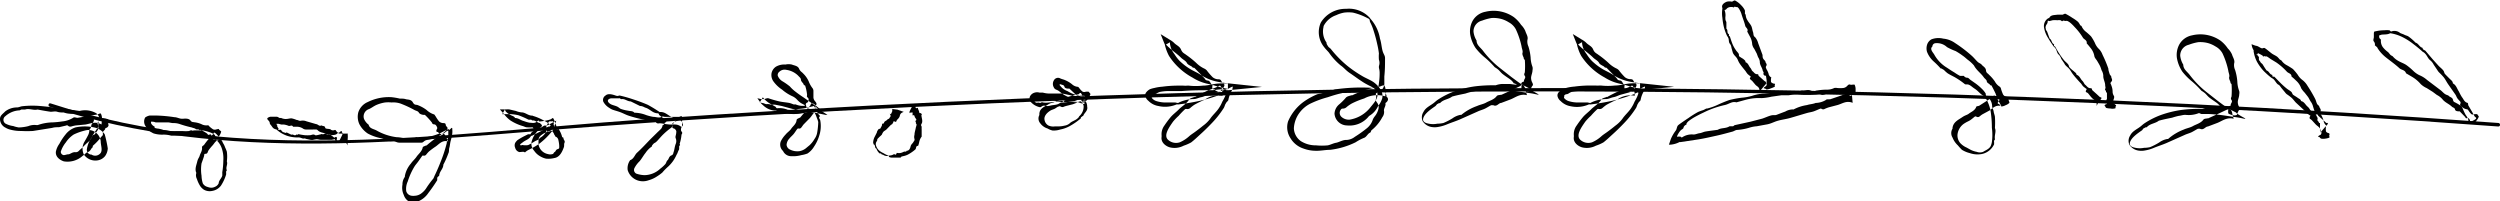
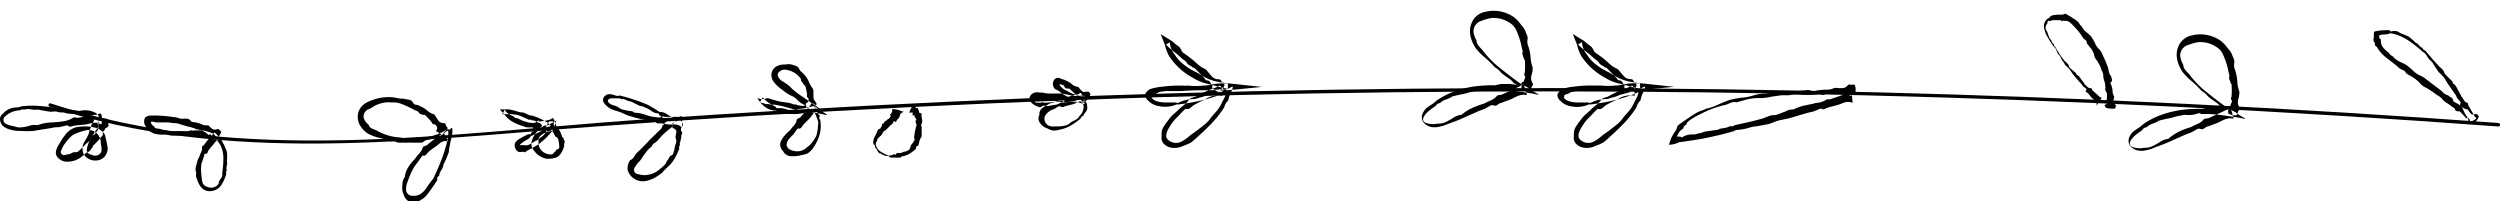
<svg xmlns="http://www.w3.org/2000/svg" id="Ebene_1" data-name="Ebene 1" viewBox="0 0 212.25 17.09">
  <defs>
    <style>.cls-1{fill-rule:evenodd;}</style>
  </defs>
  <title>ico</title>
  <path class="cls-1" d="M157.29,8.73c-.52-.21-.86.06-1.26.18l-.76.2a3.42,3.42,0,0,0-.34.13.25.25,0,0,1-.28,0,.13.13,0,0,0-.14,0c-.18.07-.36.16-.54.22s-.36.08-.54.13c-.49.14-1,.3-1.46.43-.32.09-.64.13-.95.21s-.51.19-.76.27a2.21,2.21,0,0,1-.35.08l-.76.14a2.76,2.76,0,0,0-.66.13,4.61,4.61,0,0,1-1,.18c-.13,0-.26.1-.39.14-.45.12-.91.25-1.37.35s-1,.23-1.57.32l-1.46.22s-.07,0-.11,0a2,2,0,0,1-.74.22l-.16,0,.06-.17.11-.32a3.41,3.41,0,0,1,.43-.73c.08-.13.07-.33.2-.44s.57-.41.86-.6a7.8,7.8,0,0,1,.81-.51,3.89,3.89,0,0,1,.44-.16,2,2,0,0,0,.25-.13.13.13,0,0,1,.07,0,4.92,4.92,0,0,0,.91-.32,10.44,10.44,0,0,1,1-.41,9.3,9.3,0,0,1,1-.19,4.69,4.69,0,0,0,.91-.16,3.74,3.74,0,0,1,1.09-.2c.68-.07,1.36-.13,2-.16.24,0,.49,0,.73,0s.33-.11.5-.09.43-.11.66,0a.69.69,0,0,0,.49,0,6,6,0,0,1,.84-.08,1.37,1.37,0,0,0,.68-.14.65.65,0,0,1,.24,0,2.44,2.44,0,0,0,.53,0,.53.53,0,0,0,.32-.17c.08-.08.15-.16.25-.12s.2,0,.31,0l.07,0a.86.86,0,0,1,.09.36c0,.16,0,.34,0,.36a.82.82,0,0,1-.25.12s-.05,0-.06,0c-.1.18-.21.13-.34-.12,0,0,0,0,0,0s-.31-.13-.44,0-.21,0-.31,0l-.93,0s-.09.1-.14.08-.29.13-.44.06-.33,0-.5,0a11.86,11.86,0,0,1-1.46,0,3.73,3.73,0,0,0-.82.05c-.2,0-.41,0-.62,0l-.84.12a4.75,4.75,0,0,1-.83.12,4.28,4.28,0,0,0-1.34.14l-.8.22h0c-.37-.11-.64.16-1,.23a7.91,7.91,0,0,0-1.82.65c-.26.12-.51.25-.76.39a4.39,4.39,0,0,0-.5.34.78.78,0,0,0-.16.2s0,.08,0,.08a.37.37,0,0,0-.25.25c0,.11-.16.15-.24.24a1.2,1.2,0,0,0-.17.23.77.77,0,0,0-.1.18s-.1.17,0,.12h.26s.08.11.15.05a1.47,1.47,0,0,1,.95-.23c.18,0,.34-.09.51-.11s.33-.11.49-.14c.35-.06.71-.1,1.06-.15h0c.3-.19.67-.09,1-.3,0,0,.1,0,.15,0l.13,0c.06,0,.11-.09.18-.1l1.32-.29,1-.26c.24-.08.47-.19.71-.26s.34,0,.5-.06.49-.19.74-.28a1.32,1.32,0,0,1,.65-.18.07.07,0,0,0,.06,0,3.55,3.55,0,0,1,1.14-.37c.23-.08.5-.08.73-.18A1.79,1.79,0,0,0,155,8.5c.09-.1.22-.05.32-.07l.06,0,.85-.29.57-.21a1.08,1.08,0,0,0,.18-.11.11.11,0,0,1,.1,0,1,1,0,0,1,.16.36Z" />
  <path class="cls-1" d="M129.64,8.08c-.58-.14-.94.17-1.37.35l-.82.31c-.13,0-.24.13-.36.19a.31.31,0,0,1-.31,0c-.07,0-.11,0-.16,0s-.37.21-.56.3-.4.14-.59.23l-1.55.69c-.33.14-.68.25-1,.38a3.45,3.45,0,0,1-.9.26,1.55,1.55,0,0,1-.43,0,1.13,1.13,0,0,1-.8-.49.82.82,0,0,1,.06-.79c.18-.37.55-.52.84-.74.12-.09.23-.2.36-.29a6.77,6.77,0,0,1,1.42-.72,8.87,8.87,0,0,1,1.76-.43,12.72,12.72,0,0,1,1.63-.09s.09,0,.13,0a1.73,1.73,0,0,1,.66-.11l.48,0c.15,0,.44.06.59.06s-.07-.07-.15-.11l-.05,0s-.08-.16-.27-.31-.36-.24-.67-.48c-.14-.11-.24-.25-.37-.37a2.27,2.27,0,0,0-.25-.18.24.24,0,0,1-.08-.06,7.68,7.68,0,0,0-.76-.75,5.2,5.2,0,0,1-.84-.85,3,3,0,0,1-.46-1.15,1.88,1.88,0,0,1,.2-1.15A1.58,1.58,0,0,1,126.11,1a3,3,0,0,1,2.41.45,2.78,2.78,0,0,1,.62.66,1.73,1.73,0,0,1,.36.52c.07.25.26.48.18.75a1,1,0,0,0,.08.56,4.33,4.33,0,0,1,.19.95,2.47,2.47,0,0,0,.16.79.66.66,0,0,1,0,.28c0,.21-.1.41-.12.61a.84.84,0,0,0,.09.42c.05.11.12.22,0,.32a1.54,1.54,0,0,0-.15.35.09.09,0,0,1-.06.06.63.63,0,0,1-.36,0c-.16,0-.32-.11-.33-.16a.9.9,0,0,1,0-.28s.05,0,0-.06-.06-.24.21-.3c0,0,0,0,0,0-.05-.17.19-.3.07-.47s0-.23,0-.34a6.77,6.77,0,0,0,0-1c0-.05-.11-.09-.09-.15s-.16-.3-.11-.47-.06-.36-.08-.55a6.59,6.59,0,0,0-.49-1.46,1.48,1.48,0,0,0-.6-.59,2.43,2.43,0,0,0-.59-.27,2.56,2.56,0,0,0-.87-.09,4.1,4.1,0,0,0-.8.22.94.94,0,0,0-.73.93,1.81,1.81,0,0,0,.26.76v0c0,.4.36.61.56.89a8.1,8.1,0,0,0,1.52,1.52l.88.69c.27.2.52.39.8.58.12.08.33.18.52.28s.22.1.21.12.26.21.6.39c.15.08.18.12.18.14l-.53-.11-1.09-.16a13.75,13.75,0,0,0-1.45-.15l-.63,0c-.1,0-.2-.11-.29-.06a2.35,2.35,0,0,1-1.11.13c-.19,0-.38.07-.57.09a5.44,5.44,0,0,0-.54.15c-.38.08-.76.15-1.14.26l0,0c-.3.24-.71.23-1,.53,0,.05-.1,0-.15.05l-.13.07s-.09.12-.14.16c-.39.27-.85.59-1,.95s.12.48.44.54a1.8,1.8,0,0,0,.73,0,2.37,2.37,0,0,0,.52-.06,5.47,5.47,0,0,0,.76-.39,1.69,1.69,0,0,1,.69-.3l.07,0A4.32,4.32,0,0,1,125.4,9c.26-.12.55-.16.79-.3s.64-.23.87-.53c.08-.11.23-.09.35-.12s0,0,.06,0l.92-.42.61-.29a2.43,2.43,0,0,0,.2-.14.14.14,0,0,1,.1,0,.87.87,0,0,1,.2.34C129.54,7.74,129.58,7.89,129.64,8.08Z" />
  <path class="cls-1" d="M189.64,10.08c-.58-.14-.94.17-1.37.35l-.82.31c-.13,0-.24.13-.36.19a.31.31,0,0,1-.31,0c-.07,0-.11,0-.16,0s-.37.21-.56.3-.4.14-.59.23l-1.55.69c-.33.14-.68.25-1,.38a3.45,3.45,0,0,1-.9.26,1.55,1.55,0,0,1-.43,0,1.13,1.13,0,0,1-.8-.49.82.82,0,0,1,.06-.79c.18-.37.55-.52.84-.74.12-.09.23-.2.36-.29a6.77,6.77,0,0,1,1.42-.72,8.87,8.87,0,0,1,1.76-.43,12.72,12.72,0,0,1,1.63-.09s.09,0,.13,0a1.73,1.73,0,0,1,.66-.11l.48,0c.15,0,.44.06.59.06s-.07-.07-.15-.11l-.05,0s-.08-.16-.27-.31-.36-.24-.67-.48c-.14-.11-.24-.25-.37-.37a2.27,2.27,0,0,0-.25-.18.24.24,0,0,1-.08-.06,7.68,7.68,0,0,0-.76-.75,5.2,5.2,0,0,1-.84-.85,3,3,0,0,1-.46-1.15,1.88,1.88,0,0,1,.2-1.15A1.58,1.58,0,0,1,186.11,3a3,3,0,0,1,2.41.45,2.78,2.78,0,0,1,.62.66,1.73,1.73,0,0,1,.36.52c.07.25.26.48.18.75a1,1,0,0,0,.08.56,4.33,4.33,0,0,1,.19,1,2.47,2.47,0,0,0,.16.79.66.66,0,0,1,0,.28c0,.21-.1.41-.12.61a.84.84,0,0,0,.09.42c.05.11.12.22,0,.32a1.54,1.54,0,0,0-.15.35.09.09,0,0,1-.06.06.63.63,0,0,1-.36,0c-.16-.05-.32-.11-.33-.16a.9.9,0,0,1,0-.28s.05,0,0-.06-.06-.24.21-.3c0,0,0,0,0,0-.05-.17.19-.3.07-.47s0-.23,0-.34a6.77,6.77,0,0,0,0-1c0-.05-.11-.09-.09-.15s-.16-.3-.11-.47-.06-.36-.08-.55a6.59,6.59,0,0,0-.49-1.46,1.48,1.48,0,0,0-.6-.59,2.43,2.43,0,0,0-.59-.27,2.56,2.56,0,0,0-.87-.09,4.1,4.1,0,0,0-.8.22.94.94,0,0,0-.73.93,1.81,1.81,0,0,0,.26.76v0c0,.4.36.61.56.89a8.1,8.1,0,0,0,1.52,1.52l.88.69c.27.2.52.39.8.58.12.08.33.18.52.28s.22.1.21.12.26.21.6.39c.15.08.18.12.18.14l-.53-.11-1.09-.16a13.75,13.75,0,0,0-1.45-.15l-.63,0c-.1,0-.2-.11-.29-.06a2.35,2.35,0,0,1-1.11.13c-.19,0-.38.07-.57.09a5.44,5.44,0,0,0-.54.15c-.38.08-.76.15-1.14.26l0,0c-.3.24-.71.23-1,.53,0,.05-.1,0-.15.05l-.13.07c-.05,0-.09.12-.14.16-.39.27-.85.59-1,.95s.12.48.44.54a1.8,1.8,0,0,0,.73,0,2.37,2.37,0,0,0,.52-.06,5.47,5.47,0,0,0,.76-.39,1.69,1.69,0,0,1,.69-.3l.07,0A4.32,4.32,0,0,1,185.4,11c.26-.12.55-.16.79-.3s.64-.23.87-.53c.08-.11.23-.09.35-.12s0,0,.06,0l.92-.42.61-.29a2.43,2.43,0,0,0,.2-.14.14.14,0,0,1,.1,0,.87.87,0,0,1,.2.34C189.54,9.74,189.58,9.89,189.64,10.08Z" />
  <path class="cls-1" d="M103.79,8.13a1.94,1.94,0,0,0-1.5.33,9,9,0,0,0-.88.43,3,3,0,0,0-.35.27.36.36,0,0,1-.33.09.16.16,0,0,0-.16.06,6.14,6.14,0,0,0-.5.52,4.56,4.56,0,0,0-.48.5c-.33.48-.83,1.16-.42,1.54a1,1,0,0,0,1,.21,2.91,2.91,0,0,0,.82-.54c.12-.1.24-.18.37-.27s.52-.38.77-.59a2.85,2.85,0,0,0,.61-.59c.23-.35.57-.61.8-1a2.74,2.74,0,0,0,.23-.45A5.12,5.12,0,0,0,104,8.2l.09-.24,0-.11s0,0,0,0l-.07,0L103.7,8a13.66,13.66,0,0,1-1.84.56,18.58,18.58,0,0,1-1.84.31.34.34,0,0,0-.14,0A2.49,2.49,0,0,1,98.35,9a1.53,1.53,0,0,1-.85-.44.71.71,0,0,1-.27-.43.4.4,0,0,1,.06-.26,1,1,0,0,1,.35-.3A2.19,2.19,0,0,1,98,7.47a4,4,0,0,1,.68-.11q.6-.08,1.2-.09c.19,0,.39,0,.58,0a2.19,2.19,0,0,0,.36,0s.07,0,.1,0a5.43,5.43,0,0,0,1.21,0c.44,0,.87-.15,1.31-.18a7.3,7.3,0,0,1,.81,0l0,.46-.51-.11c-.39-.09-.76-.24-1.15-.31a3.94,3.94,0,0,1-1.34-.54,5.51,5.51,0,0,1-2-1.84,3.87,3.87,0,0,1-.35-.93c0-.07-.05-.13-.07-.19l-.29-.73.75.46a1.74,1.74,0,0,1,.38.27c.19.21.48.29.6.58s.28.32.44.45a7.91,7.91,0,0,1,.85.68,2.44,2.44,0,0,0,.72.5.66.66,0,0,1,.23.21,5.47,5.47,0,0,0,.45.51.8.8,0,0,0,.42.17c.13,0,.26,0,.31.15a1.25,1.25,0,0,0,.26.3.2.2,0,0,1,0,.08.62.62,0,0,1-.19.32c-.11.13-.24.24-.29.23a1.27,1.27,0,0,1-.31-.15s0-.07,0-.06c-.23,0-.28-.1-.21-.38a0,0,0,0,0,0,0c-.19-.07-.18-.36-.41-.38s-.22-.15-.32-.24l-.82-.84s-.15,0-.18-.07-.36-.16-.45-.34-.32-.28-.48-.43c-.41-.41-.91-.71-1.3-1.14l.34-.19v.12a1.82,1.82,0,0,0,.39.9,3.23,3.23,0,0,0,.46.59,5.1,5.1,0,0,0,.83.64c.29.18.62.31.91.5a4,4,0,0,0,1.56.62,8.27,8.27,0,0,0,.85.12l2.81.3-2.84.28-.17,0h0c-.43-.17-.85,0-1.27,0-.85,0-1.69,0-2.53.07l-1.12,0a3.84,3.84,0,0,0-.76.08,1.15,1.15,0,0,0-.27.14S98.07,8,98,8s-.2.07-.2.14a.22.22,0,0,1,0,.08.11.11,0,0,0,0,.11.79.79,0,0,0,.37.25,2.64,2.64,0,0,0,.91.12l.68,0c.11,0,.24.09.34,0a3,3,0,0,1,1.25-.29c.22,0,.42-.12.64-.16s.4-.15.61-.21l.7-.19.84-.28.07,0a4.33,4.33,0,0,1,.42-.22c.07,0,0,.13,0,.24l-.15.31a2.25,2.25,0,0,0-.19.57c0,.08-.12.16-.17.23l-.11.19a1.79,1.79,0,0,1-.1.26,8.26,8.26,0,0,1-1.11,1.39q-.45.47-.93.9c-.24.22-.48.45-.74.65a3.65,3.65,0,0,1-.64.28,1.66,1.66,0,0,1-1.17.14c-.33-.09-.78-.41-.7-.89v-.12a1.23,1.23,0,0,1,.25-.86,8.05,8.05,0,0,1,.49-.66c.21-.26.5-.46.73-.7s.64-.46.87-.83c.09-.13.26-.14.39-.2s.06,0,.08,0c.34-.2.7-.37,1.06-.54l.75-.29a2,2,0,0,0,.25-.13.14.14,0,0,1,.12,0,.72.72,0,0,1,.15.36Z" />
  <path class="cls-1" d="M138.79,8.13a1.94,1.94,0,0,0-1.5.33,9,9,0,0,0-.88.43,3,3,0,0,0-.35.27.36.36,0,0,1-.33.09.16.16,0,0,0-.16.06,6.14,6.14,0,0,0-.5.52,4.56,4.56,0,0,0-.48.5c-.33.48-.83,1.16-.42,1.54a1,1,0,0,0,1,.21,2.91,2.91,0,0,0,.82-.54c.12-.1.24-.18.37-.27s.52-.38.77-.59a2.85,2.85,0,0,0,.61-.59c.23-.35.57-.61.8-1a2.74,2.74,0,0,0,.23-.45A5.12,5.12,0,0,0,139,8.2l.09-.24,0-.11s0,0,0,0l-.07,0L138.7,8a13.66,13.66,0,0,1-1.84.56,18.58,18.58,0,0,1-1.84.31.34.34,0,0,0-.14,0,2.49,2.49,0,0,1-1.53.15,1.53,1.53,0,0,1-.85-.44.71.71,0,0,1-.27-.43.4.4,0,0,1,.06-.26,1,1,0,0,1,.35-.3,2.19,2.19,0,0,1,.35-.13,4,4,0,0,1,.68-.11q.6-.08,1.2-.09c.19,0,.39,0,.58,0a2.19,2.19,0,0,0,.36,0s.07,0,.1,0a5.43,5.43,0,0,0,1.21,0c.44,0,.87-.15,1.31-.18a7.3,7.3,0,0,1,.81,0l0,.46-.51-.11c-.39-.09-.76-.24-1.15-.31a3.94,3.94,0,0,1-1.34-.54,5.51,5.51,0,0,1-2-1.84,3.87,3.87,0,0,1-.35-.93c0-.07-.05-.13-.07-.19l-.29-.73.75.46a1.74,1.74,0,0,1,.38.27c.19.21.48.29.6.58s.28.32.44.45a7.91,7.91,0,0,1,.85.68,2.44,2.44,0,0,0,.72.5.66.66,0,0,1,.23.21,5.47,5.47,0,0,0,.45.51.8.8,0,0,0,.42.17c.13,0,.26,0,.31.15a1.25,1.25,0,0,0,.26.3.2.2,0,0,1,0,.08.62.62,0,0,1-.19.32c-.11.13-.24.24-.29.23a1.27,1.27,0,0,1-.31-.15s0-.07,0-.06c-.23,0-.28-.1-.21-.38a0,0,0,0,0,0,0c-.19-.07-.18-.36-.41-.38s-.22-.15-.32-.24l-.82-.84s-.15,0-.18-.07-.36-.16-.45-.34-.32-.28-.48-.43c-.41-.41-.91-.71-1.3-1.14l.34-.19v.12a1.82,1.82,0,0,0,.39.9,3.23,3.23,0,0,0,.46.59,5.1,5.1,0,0,0,.83.64c.29.18.62.31.91.5a4,4,0,0,0,1.56.62,8.27,8.27,0,0,0,.85.12l2.81.3-2.84.28-.17,0h0c-.43-.17-.85,0-1.27,0-.85,0-1.69,0-2.53.07l-1.12,0a3.84,3.84,0,0,0-.76.08,1.15,1.15,0,0,0-.27.14S133.07,8,133,8s-.2.07-.2.14a.22.22,0,0,1,0,.08.11.11,0,0,0,0,.11.79.79,0,0,0,.37.25,2.64,2.64,0,0,0,.91.12l.68,0c.11,0,.24.09.34,0a3,3,0,0,1,1.25-.29c.22,0,.42-.12.64-.16s.4-.15.61-.21l.7-.19.84-.28.07,0a4.33,4.33,0,0,1,.42-.22c.07,0,0,.13,0,.24l-.15.31a2.25,2.25,0,0,0-.19.57c0,.08-.12.16-.17.23l-.11.19a1.79,1.79,0,0,1-.1.26,8.26,8.26,0,0,1-1.11,1.39q-.45.47-.93.9c-.24.22-.48.45-.74.65a3.65,3.65,0,0,1-.64.28,1.66,1.66,0,0,1-1.17.14c-.33-.09-.78-.41-.7-.89v-.12a1.23,1.23,0,0,1,.25-.86,8.05,8.05,0,0,1,.49-.66c.21-.26.5-.46.73-.7s.64-.46.87-.83c.09-.13.26-.14.39-.2s.06,0,.08,0c.34-.2.7-.37,1.06-.54l.75-.29a2,2,0,0,0,.25-.13.14.14,0,0,1,.12,0,.72.72,0,0,1,.15.36Z" />
  <path class="cls-1" d="M76.73,9.5c-.38.13-.29.3-.38.45s-.14.16-.2.24,0,.08-.06.12,0,.06-.15,0-.06,0-.07,0a.87.87,0,0,1-.1.19c0,.05-.1.07-.15.12l-.36.37c-.08.08-.19.12-.26.2a.92.92,0,0,0-.13.24l-.08.08c-.06.06-.13.11-.19.18s-.13.1-.12.18-.11.18-.12.3,0,.09,0,.13a1,1,0,0,0,.19.39A1.34,1.34,0,0,0,75,13a1.91,1.91,0,0,0,.43.21s0,0,0,0,.26,0,.39-.08.15,0,.22,0,.07-.17.12-.15a.74.74,0,0,0,.33,0,1.28,1.28,0,0,0,.27-.11s.11,0,.16,0,0-.05.07-.07,0,0,0,0a.27.27,0,0,0,.24-.16c.07-.1.07-.23.12-.32s.14-.16.19-.25.13-.15.1-.27a.59.59,0,0,1,0-.35c0-.21.09-.44.12-.65a1,1,0,0,0,.06-.22c0-.05-.09-.11-.06-.16s-.1-.11,0-.19,0-.1,0-.14-.11-.13-.11-.21-.07-.11-.17-.1,0,0,0-.06,0-.13,0-.16-.08,0-.16,0-.11.1-.1,0,0-.06,0-.09v0s.08-.17.16-.32a1.62,1.62,0,0,1,.2-.31.23.23,0,0,1,.14,0s0,0,0,0,.15,0,0,.2c0,0,0,0,0,0s0,.19.12.14.08,0,.1.07a1.12,1.12,0,0,1,.12.35s.1,0,.09,0,.15.06.1.15,0,.13,0,.19.11.37,0,.55,0,.2,0,.29a1.92,1.92,0,0,0,0,.22v.3c0,.1,0,.22,0,.3a1.05,1.05,0,0,0-.21.47,2.12,2.12,0,0,1-.09.31h0c-.23,0-.14.22-.24.31a3.32,3.32,0,0,1-.64.44,1.63,1.63,0,0,1-.31.11l-.22.05s-.06.06-.08.09,0,0,0,0-.1,0-.14,0-.09,0-.14,0h-.51a.66.66,0,0,1-.2-.06s0-.13-.08-.09-.28,0-.38-.07-.13,0-.18-.09-.14,0-.19-.08a.89.89,0,0,1-.23-.37h0c-.18-.07-.06-.26-.22-.36s0-.05,0-.07a.09.09,0,0,0,0,0s-.06-.05-.06-.08a1.17,1.17,0,0,1,.15-.53l.17-.34c0-.08.07-.18.13-.26s.13,0,.17-.09a2,2,0,0,0,.13-.25c0-.07,0-.18.17-.16s0,0,0,0c0-.2.18-.2.26-.3s.17-.07.2-.15.16-.12.07-.3,0,0,.07-.06h0a2.14,2.14,0,0,0,.1-.22.7.7,0,0,0,0-.14s0,0,0-.05h.06l.39.05Z" />
  <path class="cls-1" d="M57.89,10.82c-.37-.36-.71-.22-1.06-.25s-.44-.06-.65-.09-.21,0-.31,0a.21.21,0,0,1-.2-.15.09.09,0,0,0-.1-.06c-.16,0-.33,0-.48,0s-.3-.09-.46-.12a10.59,10.59,0,0,1-1.23-.32c-.26-.08-.5-.22-.75-.31s-.43-.13-.65-.21a1.22,1.22,0,0,1-.27-.15,1.36,1.36,0,0,1-.51-.53.44.44,0,0,1,.19-.52c.22-.21.62-.08.85,0s.24,0,.35,0a11.16,11.16,0,0,1,1.13.32A13.33,13.33,0,0,1,55,8.9,12.18,12.18,0,0,1,56,9.51s0,0,.09,0c.38,0,.56.24,1,.46.11.06.2.14.29.2s.06,0,0,.06l-.06.06a1.42,1.42,0,0,0-.12.13c-.08.1-.06.29-.21.42a6,6,0,0,0-.66.55c-.19.18-.35.38-.53.57s-.21.15-.3.23a1.3,1.3,0,0,0-.15.18s0,.05,0,.06a2.09,2.09,0,0,0-.55.56c-.18.22-.32.49-.5.7a2.2,2.2,0,0,0-.44.59.35.35,0,0,0,.16.46,2.3,2.3,0,0,0,.71.13,2,2,0,0,0,1.33-.55,3,3,0,0,0,.42-.38c.09-.1.1-.26.2-.34s.11-.32.31-.4.16-.21.21-.32.08-.44.16-.64a.63.63,0,0,0,0-.52.37.37,0,0,1,0-.18,1.39,1.39,0,0,0,.06-.4.38.38,0,0,0-.19-.23c-.09,0-.18-.08-.14-.15s0-.16,0-.23,0,0,0-.06a.92.92,0,0,1,.32-.18.85.85,0,0,1,.35-.09.77.77,0,0,1,.17.19s0,.05,0,.06.16.17-.07.32c0,0,0,0,0,0s-.1.28,0,.39.06.18,0,.27a3.46,3.46,0,0,1-.16.79s.08.1,0,.14,0,.28-.07.38-.1.28-.19.4a2.92,2.92,0,0,1-.71,1,4.83,4.83,0,0,0-.5.51,3.54,3.54,0,0,1-.44.32,2.43,2.43,0,0,1-.71.33,1.41,1.41,0,0,1-.79.06,1.33,1.33,0,0,1-1-.92,1.17,1.17,0,0,1,.21-.84s0,0,0,0c.33-.13.38-.44.58-.63.41-.37.78-.78,1.16-1.17l.53-.52c.12-.12.25-.23.37-.36a.93.93,0,0,0,.1-.2s0-.07,0-.07a.31.31,0,0,0,.2-.23s.07,0,.11-.08.15-.11,0-.14l-.34-.24L56,9.79c-.05,0-.06-.18-.14-.17-.33,0-.53-.19-.77-.34s-.26-.11-.39-.18S54.46,9,54.34,9l-.79-.39h0c-.3,0-.5-.25-.81-.19-.05,0-.07-.05-.1-.07a.18.18,0,0,0-.1,0s-.11,0-.16,0l-.26,0h-.17a.4.4,0,0,0-.31.11c-.11.16.09.32.22.39s.33.11.5.18.23.17.36.22a3.3,3.3,0,0,0,.62.15c.18.05.37,0,.52.17s0,0,0,0a2.78,2.78,0,0,1,1,.2,4.25,4.25,0,0,0,.59.15c.25,0,.48.12.74,0,.1-.06.18,0,.26,0s0,0,0,0c.24,0,.48,0,.73,0h.49s.11-.05.17-.06,0,0,.06.06a1.06,1.06,0,0,1,0,.39C57.92,10.48,57.91,10.63,57.89,10.82Z" />
  <path class="cls-1" d="M38.05,12c-.52-.12-.76.23-1.06.44a6.22,6.22,0,0,0-.58.43,2.46,2.46,0,0,0-.22.25.23.23,0,0,1-.25.09.1.1,0,0,0-.12.06l-.31.44c-.1.14-.22.27-.31.41a5.66,5.66,0,0,0-.58,1.28,1.47,1.47,0,0,0-.13.83.54.54,0,0,0,.46.39,1.27,1.27,0,0,0,.28,0,1,1,0,0,0,.59-.24,1.7,1.7,0,0,0,.41-.47,8.12,8.12,0,0,1,.56-.75c.06-.11.1-.24.16-.35.19-.4.36-.81.52-1.22a12.06,12.06,0,0,0,.46-1.44c0-.2.09-.34.13-.54l0-.29,0-.15s0-.06,0-.07l-.06,0-.11.06s0,0-.08.06a1.78,1.78,0,0,1-.45.34l-.52.19c-.21.08-.44.09-.65.15s-.25.21-.4.21c-.34,0-.67,0-1,0s-.61,0-.91,0c-.15,0-.29-.09-.43-.12l-.27,0h-.08a5.51,5.51,0,0,0-.87-.28,4,4,0,0,1-1-.37,2.15,2.15,0,0,1-.72-.8,1.5,1.5,0,0,1-.09-1,1.42,1.42,0,0,1,.81-.88,4,4,0,0,1,2-.41,5.54,5.54,0,0,1,.71.12c.17,0,.36,0,.51.05s.45,0,.6.27.28.17.43.24a3,3,0,0,1,.74.41,1.67,1.67,0,0,0,.59.36c.08,0,.12.11.17.17a3.58,3.58,0,0,0,.29.43.56.56,0,0,0,.33.15c.11,0,.23,0,.24.13s.1.17.15.26a.08.08,0,0,1,0,.07c0,.06-.11.16-.24.28a.74.74,0,0,1-.31.19.63.63,0,0,1-.23-.12s0-.06,0-.05c-.2,0-.21-.08-.08-.33,0,0,0,0,0,0s-.07-.31-.26-.32-.16-.11-.22-.18a5.77,5.77,0,0,0-.58-.63s-.13,0-.15,0-.29-.05-.36-.19-.26-.15-.39-.23A9.32,9.32,0,0,0,34,8.79a1.91,1.91,0,0,0-.75-.09,2.63,2.63,0,0,0-.56,0,3.06,3.06,0,0,0-.73.21c-.23.1-.42.26-.63.35a.66.66,0,0,0-.43.82,1.21,1.21,0,0,0,.4.51h0c.07.34.46.36.69.5a4.61,4.61,0,0,0,1.7.56c.27,0,.54.08.81.1a3.62,3.62,0,0,0,.57,0,1.09,1.09,0,0,0,.24-.07s0-.05.09,0a.35.35,0,0,0,.33,0c.11-.06.22,0,.33,0l.48-.1a4.59,4.59,0,0,0,.72-.23c.23-.09.49-.25.71-.35s.08.09.22,0l.11-.11c.1-.08.1,0,.1.11a1.82,1.82,0,0,1,0,.32,4.4,4.4,0,0,1-.14.65c-.06.24-.06.42-.11.57s0,.33-.09.49a6.69,6.69,0,0,1-.42.95s0,0,0,0c0,.35-.32.56-.35.91,0,.06-.07.07-.1.11a.21.21,0,0,0-.07.11c0,.06,0,.13,0,.19a13,13,0,0,1-.75,1.08,1.92,1.92,0,0,1-.81.69,1.13,1.13,0,0,1-.9,0,1,1,0,0,1-.38-.52,1.43,1.43,0,0,1-.11-.88,1.07,1.07,0,0,1,.2-.65.07.07,0,0,0,0-.06,2.23,2.23,0,0,1,.52-1.08c.14-.21.34-.37.48-.58s.42-.41.51-.74c0-.13.17-.14.27-.2s0,0,.06,0c.22-.2.45-.38.69-.56l.49-.34c.06,0,.1-.11.16-.15s0,0,.09,0a.9.9,0,0,1,.23.32Z" />
  <path class="cls-1" d="M18.8,11.9c-.45-.09-.56.23-.74.43a4.62,4.62,0,0,0-.34.41,1.07,1.07,0,0,0-.1.22s-.05.11-.19.1a.08.08,0,0,0-.09.06c0,.13-.06.26-.1.39l-.13.36a3.37,3.37,0,0,0,0,1.05,2.33,2.33,0,0,0,.11.65.62.62,0,0,0,.37.29,1.52,1.52,0,0,0,.2.06.67.67,0,0,0,.46-.06.57.57,0,0,0,.32-.31c0-.22.23-.4.3-.63a2.89,2.89,0,0,0,0-.29,6.62,6.62,0,0,0,.09-1,2.65,2.65,0,0,0-.15-1.09,1.66,1.66,0,0,0-.62-.79s0,0-.07,0c-.31,0-.52-.14-.81-.17a3.54,3.54,0,0,0-.47-.07c-.11,0-.22.14-.32.12a3.39,3.39,0,0,0-.71-.11c-.23,0-.45,0-.67,0s-.23,0-.34,0a1.41,1.41,0,0,0-.2,0s0,0-.06,0a2.34,2.34,0,0,0-.69-.09,2.44,2.44,0,0,1-.8-.1,1.46,1.46,0,0,1-.72-.66.7.7,0,0,1,0-.7,1,1,0,0,1,.37-.16h.62a12.13,12.13,0,0,1,1.49.14c.18,0,.35.09.52.12s.26,0,.38,0,.34,0,.46.16.21.12.33.15a2,2,0,0,1,.6.16.87.87,0,0,0,.51.1c.07,0,.11,0,.16.09a2.51,2.51,0,0,0,.32.25.37.37,0,0,0,.29,0c.09,0,.18-.07.21,0s.12.11.18.17a.08.08,0,0,1,0,.06,1,1,0,0,1-.16.33,1.32,1.32,0,0,1-.22.29.64.64,0,0,1-.2,0s0-.06,0,0-.18,0-.12-.24v0c-.13,0-.11-.24-.27-.17s-.14,0-.21-.07-.36-.23-.56-.33c0,0-.09.06-.12,0s-.23,0-.3-.07-.23-.08-.33-.13a9.34,9.34,0,0,1-1-.28,1.58,1.58,0,0,0-.57-.09c-.14,0-.29-.05-.44-.06h-.6l-.3,0c-.09,0-.09,0-.16,0a.81.81,0,0,0-.31-.06h-.08s0,0,0,.07a.24.24,0,0,0,.05.14.62.62,0,0,0,.26.21h0c-.07.19.27.14.45.2a3.63,3.63,0,0,0,1.33.18h.63a3.49,3.49,0,0,0,.46,0,.82.82,0,0,0,.19-.06s.05-.05.07,0,.18,0,.28,0,.18,0,.27,0l.4,0a4.08,4.08,0,0,1,.6.16,1.44,1.44,0,0,1,.39.2c.06,0,.06.18.14.17.33,0,.49.3.59.54a1.59,1.59,0,0,1,.18.37,2.87,2.87,0,0,1,.15.37,3.18,3.18,0,0,1,0,.82s0,0,0,0c.1.27-.12.49,0,.76,0,0-.05.07-.06.1a.18.18,0,0,0,0,.09s0,.11,0,.16a3.68,3.68,0,0,1-.44.95,1.17,1.17,0,0,1-.75.45,1,1,0,0,1-.69-.1A1.13,1.13,0,0,1,17,15.8a2.47,2.47,0,0,1-.28-.6.67.67,0,0,1-.05-.52,0,0,0,0,0,0,0c-.15-.32,0-.64.07-.94s.17-.35.22-.54.23-.4.19-.69c0-.11.1-.14.17-.2s0,0,0,0a5.79,5.79,0,0,1,.43-.55c.1-.12.21-.23.32-.34s.05-.11.09-.15,0,0,.08,0a1.44,1.44,0,0,1,.28.28Z" />
-   <path class="cls-1" d="M169.91,9c-.5-.12-.73.2-1,.38l-.61.33a2.35,2.35,0,0,0-.25.19.23.23,0,0,1-.26,0,.12.12,0,0,0-.13,0c-.13.1-.26.22-.4.31s-.29.14-.42.23a1.28,1.28,0,0,0-.65,1,1,1,0,0,0,.23.7,1.63,1.63,0,0,0,.55.39l.25.14a1.89,1.89,0,0,0,.6.22.75.75,0,0,0,.55,0c.22-.14.5-.23.64-.49a1.46,1.46,0,0,0,.1-.34,4.44,4.44,0,0,0,0-1.21A9,9,0,0,0,169,9.42a3.24,3.24,0,0,0-.46-1.16s0-.07-.06-.08c-.34-.16-.51-.44-.8-.63s-.31-.25-.49-.34-.3,0-.39-.08a6.34,6.34,0,0,0-.73-.51c-.23-.14-.49-.25-.72-.4a2.8,2.8,0,0,1-.31-.28l-.22-.13-.06,0a7,7,0,0,0-.61-.61,2.12,2.12,0,0,1-.55-.81,1.05,1.05,0,0,1,0-.56.79.79,0,0,1,.38-.49,1.68,1.68,0,0,1,1-.06,2.05,2.05,0,0,1,1,.37,11.56,11.56,0,0,1,1.45,1.11c.16.15.3.32.45.47s.28.15.37.27.34.23.36.47.16.25.25.37a3.35,3.35,0,0,1,.5.57,1.18,1.18,0,0,0,.43.46.32.32,0,0,1,.1.19,3.61,3.61,0,0,0,.17.46.48.48,0,0,0,.27.2c.1,0,.2.07.19.17s.05.19.07.28a.06.06,0,0,1,0,.07.82.82,0,0,1-.31.19.88.88,0,0,1-.35.11.93.93,0,0,1-.18-.16s0-.05,0-.05c-.2,0-.18-.11,0-.31,0,0,0,0,0,0s0-.3-.16-.34-.12-.14-.16-.22c-.11-.24-.23-.48-.36-.71,0,0-.13,0-.13-.06s-.25-.14-.26-.28-.18-.23-.26-.35c-.24-.35-.61-.58-.83-1a3,3,0,0,0-.52-.48c-.14-.11-.27-.24-.42-.34a5.81,5.81,0,0,0-.61-.4A5.26,5.26,0,0,1,165.3,4a1.25,1.25,0,0,0-1-.33.28.28,0,0,0-.24.28h0c-.23.19,0,.45.14.65a3,3,0,0,0,1.1,1.15c.21.14.42.28.64.41a4.34,4.34,0,0,0,.46.28,1.69,1.69,0,0,0,.24,0s.07,0,.09,0a.35.35,0,0,0,.29.16c.11,0,.18.12.27.18l.4.28a4.39,4.39,0,0,1,.57.48,1.86,1.86,0,0,1,.33.41c0,.07,0,.2.08.23a1,1,0,0,1,.46.82c0,.16.11.3.13.46s.09.3.11.46a7.53,7.53,0,0,1,0,.95s0,0,0,0c.13.31-.06.6,0,.94,0,0,0,.08-.07.12a.28.28,0,0,0,0,.12c0,.06,0,.14,0,.2a1.47,1.47,0,0,1-1.06.83,2,2,0,0,1-1-.08,2.32,2.32,0,0,1-.67-.28,3.92,3.92,0,0,1-.34-.37,1.82,1.82,0,0,1-.46-.67.72.72,0,0,1,0-.76s0,0,0-.07c.07-.5.52-.69.81-.89s.41-.18.59-.32.47-.24.6-.53c0-.11.17-.09.26-.13s0,0,0,0l.67-.43.44-.29a1.66,1.66,0,0,0,.13-.14s.06,0,.1,0a1.48,1.48,0,0,1,.23.32Z" />
  <path class="cls-1" d="M92.09,8.75c-.45-.19-.7,0-1,.1L90.5,9a1.84,1.84,0,0,0-.25.09c-.06,0-.12,0-.22-.05a.07.07,0,0,0-.11,0c-.13,0-.25.13-.37.19s-.26.09-.37.16c-.31.19-.56.48-.5.78a.66.66,0,0,0,.34.49,1,1,0,0,0,.55.07h.25a2,2,0,0,0,.54-.06.91.91,0,0,0,.45-.19c.17-.18.43-.23.63-.39s.13-.16.2-.23A1.1,1.1,0,0,0,92,9a.6.6,0,0,0-.26-.4,2.7,2.7,0,0,0-.53,0l-1.1.12s-.06,0-.09,0c-.26.22-.57.17-.86.25s-.35,0-.53,0-.23.16-.36.13a1.45,1.45,0,0,1-.78-.47.45.45,0,0,1,0-.52.63.63,0,0,1,.37-.25.7.7,0,0,1,.38,0,1.55,1.55,0,0,0,.22,0h.07a2.21,2.21,0,0,0,.72.08c.26,0,.53,0,.79,0s.51.09.77.13a2,2,0,0,0,.69.08,1.84,1.84,0,0,1,.62,0L92,8.75l-.2-.07a7.08,7.08,0,0,1-1.47-.63c-.16-.09-.3-.23-.46-.34s-.31-.09-.4-.29a.58.58,0,0,1,0-.59.4.4,0,0,1,.49-.2c.2.1.34.11.48.18a2.39,2.39,0,0,1,.57.34.82.82,0,0,0,.48.22c.07,0,.1.07.14.11a1.61,1.61,0,0,0,.28.3.35.35,0,0,0,.29,0c.09,0,.19,0,.21,0s.11.12.16.18a.08.08,0,0,1,0,.06,1.23,1.23,0,0,1-.18.32.85.85,0,0,1-.23.27.51.51,0,0,1-.22,0s0-.06,0,0-.2,0-.11-.26c0,0,0,0,0,0s-.09-.25-.26-.21S91.36,8,91.3,8l-.51-.48s-.11,0-.13,0-.25,0-.29-.16-.19-.14-.28-.19a.21.21,0,0,0-.16,0l-.05,0s-.08-.08,0,0h.09l0,.07.15.17a1.26,1.26,0,0,0,.5.32,3,3,0,0,0,.4.21,4.62,4.62,0,0,0,.6.19,3.39,3.39,0,0,1,.55.13l-.11.57-.06,0a2.94,2.94,0,0,0-1-.17l-.63,0h0c-.23-.22-.5,0-.75-.1s-.49-.09-.74-.12l-.68,0a.68.68,0,0,0-.37.13s0,.08.12.14a.22.22,0,0,0,.16,0s0,0,.06,0,.14.06.22,0,.15,0,.23,0a1.64,1.64,0,0,0,.38,0l.59-.07a3,3,0,0,1,.42,0c.07,0,.15.1.21,0,.22-.22.49-.17.75-.17s.25-.06.39-.06a.61.61,0,0,0,.18-.05,1.31,1.31,0,0,1,.27-.06A.8.8,0,0,1,92.3,9s0,0,0,.05c.09.36-.26.53-.34.8,0,0-.07,0-.11.06a.24.24,0,0,0-.08.06s0,.11-.08.14a5.46,5.46,0,0,1-.88.6A2.74,2.74,0,0,1,90,11a1.74,1.74,0,0,1-.64.08,1.38,1.38,0,0,1-.42-.17,1.2,1.2,0,0,1-.62-.44.62.62,0,0,1-.08-.7.25.25,0,0,0,0-.07c0-.51.47-.65.73-.82s.4-.13.58-.23.46-.1.63-.34c.07-.09.17,0,.26,0l0,0,.64-.2L91.58,8s.07-.08.11-.1,0,0,.08,0a1.63,1.63,0,0,1,.17.35C92,8.43,92,8.57,92.09,8.75Z" />
  <path class="cls-1" d="M69.68,9.31c-.52,0-.66.43-.92.71l-.51.52c-.08.08-.13.18-.2.26a.22.22,0,0,1-.25.11.12.12,0,0,0-.12.05c-.11.14-.2.3-.31.43s-.25.24-.35.37a.85.85,0,0,0-.24.54.5.5,0,0,0,.32.41,1.35,1.35,0,0,0,.8.12,1.24,1.24,0,0,0,.6-.31l.23-.19a2.18,2.18,0,0,0,.42-.53,1.27,1.27,0,0,0,.23-.55,6.54,6.54,0,0,0,.09-.89,2.06,2.06,0,0,0-.12-.35A2.14,2.14,0,0,0,69,9.33a2,2,0,0,1-.3.14,4.17,4.17,0,0,1-1.49.21,4,4,0,0,1-1.33-.29s-.06,0-.1,0a1.58,1.58,0,0,1-1-.46,1.26,1.26,0,0,1-.29-.32l-.19-.27.31.07a1.81,1.81,0,0,0,.23,0c.14,0,.29-.11.42-.06a9.46,9.46,0,0,0,.91.26c.28.06.57.08.85.13a2.69,2.69,0,0,1,.34.12.57.57,0,0,0,.18,0h0a1.55,1.55,0,0,0,.67.13c.11,0,.12,0,.11-.07L68,8.75a1.9,1.9,0,0,1-.33-.29,1.23,1.23,0,0,0-.42-.3,3.64,3.64,0,0,1-.85-.55,2.81,2.81,0,0,1-.75-.72.93.93,0,0,1-.15-.65.87.87,0,0,1,.38-.58,1.4,1.4,0,0,1,.8-.18,1.28,1.28,0,0,1,.55,0c.21.09.5.1.61.35s.23.27.34.4a2.16,2.16,0,0,1,.48.68,2.25,2.25,0,0,0,.34.6.41.41,0,0,1,.06.24c0,.18,0,.36,0,.54a.57.57,0,0,0,.16.33c.07.09.14.18.08.28a.91.91,0,0,0-.09.31s0,0,0,.06a.77.77,0,0,1-.37,0,1.06,1.06,0,0,1-.34-.11,1.11,1.11,0,0,1-.07-.22s0,0,0,0-.1-.17.16-.26c0,0,0,0,0,0s.14-.26,0-.38-.06-.17-.07-.26a3.72,3.72,0,0,0-.17-.79s-.12,0-.12-.08S68,6.92,68,6.77s-.15-.24-.24-.35a1.78,1.78,0,0,0-1-.49.64.64,0,0,0-.59.16.35.35,0,0,0-.14.33.93.93,0,0,0,.4.48,5.12,5.12,0,0,1,.63.44,3.12,3.12,0,0,0,.46.43c.15.12.45.34.7.5L69.26,9h0c0,.06.06.16.27.29l.72.46-.18,0c-1.08-.23-1.9-.35-2.82-.51L66.38,9l-.56-.11a1.06,1.06,0,0,0-.25,0s-.07,0-.09,0-.22-.07-.35-.05-.21-.05-.32-.08l-.31-.06.27-.44a.64.64,0,0,0,.1.13,2.29,2.29,0,0,0,.51.41l.42.24c.06,0,.1.17.19.15a1.79,1.79,0,0,1,.89.13,3.53,3.53,0,0,0,.46,0,3.11,3.11,0,0,0,.44-.07,4.72,4.72,0,0,0,1-.17.06.06,0,0,0,0,0L69.1,9c.18.23.28.61.45.77s0,.1,0,.15a.27.27,0,0,0,0,.12.76.76,0,0,1,.09.18,2.64,2.64,0,0,1-.1,1.34,3.33,3.33,0,0,1-.43.89,1.79,1.79,0,0,1-.55.58,2.44,2.44,0,0,1-.53.14,2.46,2.46,0,0,1-.82.09.76.76,0,0,1-.71-.4.18.18,0,0,0-.05-.07.73.73,0,0,1-.15-.81,2.29,2.29,0,0,1,.39-.55c.16-.2.36-.31.49-.51s.41-.38.45-.71c0-.12.14-.14.22-.2s0,0,.06,0l.53-.63.36-.43c0-.05.06-.13.1-.18s0,0,.09,0a.86.86,0,0,1,.31.23Z" />
-   <path class="cls-1" d="M117.61,8.18a2.35,2.35,0,0,0-1.79.18,6.92,6.92,0,0,0-1.06.43,3.13,3.13,0,0,0-.42.29.47.47,0,0,1-.35.14.18.18,0,0,0-.16.1.45.45,0,0,0,.07.61.93.93,0,0,0,.67.23,2.82,2.82,0,0,0,1.82-1.1c.28-.34.66-.76.54-1.17s-.51-.52-.85-.71a4.48,4.48,0,0,1-.47-.28c-.33-.21-.64-.45-1-.69s-.5-.46-.78-.65a5.28,5.28,0,0,1-1-1.09c-.13-.16-.29-.3-.41-.47a2,2,0,0,1-.28-2.09A2.45,2.45,0,0,1,114.29.75a2.39,2.39,0,0,1,2,.76s.07.1.11.14a3.32,3.32,0,0,1,.76,1.63c.11.33.13.68.21,1s.22.42.22.65c0,.52,0,1-.06,1.56l0,.52a.79.79,0,0,1-.2.59.85.85,0,0,1-.43.18,2.78,2.78,0,0,1-.72,0,3,3,0,0,0-.42,0h-.12a5.19,5.19,0,0,0-1.42.06,12,12,0,0,0-1.48.41,8.45,8.45,0,0,0-1.41.51,2.61,2.61,0,0,0-1,.81,2.43,2.43,0,0,0-.48,1.33,1.4,1.4,0,0,0,.59,1.08,2.35,2.35,0,0,0,1.29.36,5.11,5.11,0,0,0,1,0c.24-.05.47-.18.71-.22s.57-.26.91-.24a1.23,1.23,0,0,0,.67-.26,10.38,10.38,0,0,0,1-.71,1.56,1.56,0,0,0,.54-.78,1.34,1.34,0,0,1,.18-.28,1.64,1.64,0,0,0,.3-.64.64.64,0,0,0-.1-.46c-.08-.11-.16-.2-.13-.32a.66.66,0,0,0,0-.39s0,0,0-.09a.7.7,0,0,1,.31-.2c.16-.06.32-.11.37-.06a1.56,1.56,0,0,1,.22.4s0,.08,0,.11c.21.16.16.38-.09.55,0,0,0,0,0,0,.07.26-.18.46-.11.71a.73.73,0,0,1-.15.49,3.55,3.55,0,0,1-.92,1.11c-.05.05-.05.18-.12.2-.22.1-.3.38-.53.45a4.24,4.24,0,0,0-.7.37,6.64,6.64,0,0,1-2.16.64c-.42,0-.84.1-1.27.08a3,3,0,0,1-1-.19,2,2,0,0,1-1.1-.88,1.68,1.68,0,0,1-.2-1.43,4,4,0,0,1,1.38-1.7A6,6,0,0,1,111.84,8h0a11.09,11.09,0,0,0,1.5-.41,15.52,15.52,0,0,1,3-.14,1.19,1.19,0,0,0,.63-.08c.08-.08.08-.12.1-.31a5.61,5.61,0,0,0,.06-.92,1.59,1.59,0,0,0-.06-.38s0-.1,0-.15a.78.78,0,0,0,0-.54,3.15,3.15,0,0,1,0-.53,7.09,7.09,0,0,0-.14-.78,11.48,11.48,0,0,0-.31-1.15,4.17,4.17,0,0,0-.29-.72c-.06-.1,0-.27-.17-.32a5.23,5.23,0,0,0-1.3-.5,3.07,3.07,0,0,0-.74,0,2.7,2.7,0,0,0-.68.22,1.86,1.86,0,0,0-1.07.93l0,.06a1.62,1.62,0,0,0,.25,1.33s0,.13.06.2a1.4,1.4,0,0,0,.1.16c.06.07.15.12.21.19a9.46,9.46,0,0,0,1.4,1.43,10.16,10.16,0,0,0,1.22.84c.32.2.67.32,1,.54a2.27,2.27,0,0,1,.6.63,1,1,0,0,1,.14.75A1.9,1.9,0,0,1,117,9a1.85,1.85,0,0,1-.72.82.18.18,0,0,0-.08.07,2.1,2.1,0,0,1-1.84.76,1.08,1.08,0,0,1-1.06-1,1.09,1.09,0,0,1,.41-.8,4.59,4.59,0,0,0,.54-.54c.11-.14.31-.16.48-.22h.08a8.94,8.94,0,0,1,1.33-.52l.93-.21c.11,0,.22-.08.33-.1s.08,0,.13,0a.69.69,0,0,1,.1.38C117.64,7.83,117.62,8,117.61,8.18Z" />
  <path class="cls-1" d="M47.34,11c-.44-.23-.69,0-1,0a4.14,4.14,0,0,1-.61,0l-.27,0a.17.17,0,0,1-.19-.13.09.09,0,0,0-.1-.06,3.12,3.12,0,0,1-.43,0c-.13,0-.26-.09-.4-.12a4,4,0,0,1-1-.46,2.61,2.61,0,0,1-.53-.52l-.22-.25-.15-.17.26,0,.28,0a1.1,1.1,0,0,1,.26,0l.56.13a1.61,1.61,0,0,0,.48.12c.25,0,.45.17.68.24s.2,0,.29.06a4.31,4.31,0,0,1,1,.44,1.52,1.52,0,0,1,.51.39l-.6.35-1,.51s-.06,0-.07,0c-.16.3-.46.36-.68.53s-.27.18-.24.25.16,0,.16,0,.33.06.53,0A5.21,5.21,0,0,0,45.4,12c.09-.06.21-.09.3-.15a.47.47,0,0,0,.14-.14s0,0,0,0a1.35,1.35,0,0,0,.49-.46,4.67,4.67,0,0,0,.26-.56l.26.35-.1.05a3.38,3.38,0,0,0-.62.26c-.16.11-.35.22-.39.42a2,2,0,0,0,0,.59,1,1,0,0,0,.78.72.65.65,0,0,0,.39,0c.08,0,.11-.15.19-.18s.08-.2.25-.24.12-.17.13-.26a2.63,2.63,0,0,0-.07-.49.38.38,0,0,0-.27-.32s0-.08-.07-.13a.75.75,0,0,0-.17-.3c0-.05-.14-.05-.25,0s-.17.07-.19,0-.09-.1-.14-.14,0,0,0-.06a1.38,1.38,0,0,1,.12-.34,1,1,0,0,1,.19-.31.58.58,0,0,1,.23,0s0,.06,0,0,.22,0,.14.27c0,0,0,0,0,0s.08.26.26.24.14.09.18.16a2,2,0,0,1,.29.67s.12,0,.11.1.16.22.09.36,0,.28-.07.42c-.13.36-.35.83-.81.89a2,2,0,0,1-.69.05,1.66,1.66,0,0,1-.48-.19,1.51,1.51,0,0,1-.53-.48.9.9,0,0,1-.23-.71,2,2,0,0,1,.56-1,2.22,2.22,0,0,1,.53-.43h0a.71.71,0,0,0,.5-.14l.52-.28-.23.66a.62.62,0,0,1-.13.24,6.36,6.36,0,0,1-1.08,1.06,5.84,5.84,0,0,1-.57.35l-.43.22a1.82,1.82,0,0,0-.19.14s0,.05-.09,0-.25,0-.42,0a.49.49,0,0,1-.35-.36.51.51,0,0,1,0-.42,1.16,1.16,0,0,1,.19-.23,5.78,5.78,0,0,1,.54-.32l.36-.18c.06,0,.18,0,.21,0,.11-.28.37-.32.6-.42s.13-.1.22-.13.07-.09.13-.12,0-.09,0-.13a1.36,1.36,0,0,0-.17-.16v0c-.18,0-.38-.26-.64-.21,0,0-.05-.05-.08-.07l-.08,0a.81.81,0,0,1-.15,0A7,7,0,0,0,44,9.78a4.06,4.06,0,0,0-.7-.09c-.18,0-.36,0-.53,0a.28.28,0,0,1-.13,0l.23-.4a.52.52,0,0,0,.08.19,1.52,1.52,0,0,0,.41.29c.13.08.29.09.37.25a.05.05,0,0,0,0,0c.29,0,.48.2.75.26a2.75,2.75,0,0,0,.49.14c.21,0,.41.08.62-.1s.14,0,.21,0,0,0,0,0a5.58,5.58,0,0,0,.59-.09,2.22,2.22,0,0,0,.39-.11,1.06,1.06,0,0,0,.11-.09s0,0,.07,0a1.24,1.24,0,0,1,.16.36Z" />
-   <path class="cls-1" d="M29.5,12.35c-.12-.38-.31-.25-.48-.27L28.71,12l-.15,0s-.07,0-.11-.12,0-.06-.05-.06l-.24.05c-.07,0-.15,0-.23,0s-.42,0-.63,0-.27-.05-.41-.05a1.91,1.91,0,0,0-.33.06l-.16,0-.32-.07c-.09,0-.18-.08-.28-.05s-.26-.08-.4-.09-.12,0-.18,0a3.06,3.06,0,0,1-.59-.07,2.48,2.48,0,0,1-.64-.24,2.35,2.35,0,0,1-.52-.37s0,0,0,0c-.32-.05-.35-.24-.48-.38s-.06-.18-.12-.28-.19-.19-.18-.26.16-.14.27-.16h0c.19,0,.32,0,.49,0s.2.08.28.1.09,0,.13,0,0,0,0,0a.88.88,0,0,0,.45.09c.14,0,.3-.06.45-.05a2,2,0,0,1,.41.13c.13,0,.24.11.38.07a.83.83,0,0,1,.47.05l.83.24c.09,0,.18.1.28.13s.16-.05.22,0,.21,0,.25.14.11.1.17.12.26,0,.35.1a.33.33,0,0,0,.31,0s.06,0,.09.05.1.15.17.18.11,0,.19-.07.13-.11.14,0,.06.07.09.11,0,0,0,0a1.85,1.85,0,0,1-.14.33,2.39,2.39,0,0,1-.17.32.51.51,0,0,1-.14,0s0-.05,0,0-.12.06-.05-.2c0,0,0,0,0,0s0-.19-.15-.1-.09,0-.13,0a3.55,3.55,0,0,0-.31-.23s-.07.07-.08,0-.16.06-.19,0-.12-.06-.18-.1-.4-.07-.56-.23-.21-.07-.32-.1L26.46,11l-.35,0c-.12,0-.25,0-.35-.06a.94.94,0,0,0-.53-.18h-.35c-.1-.21-.28,0-.41-.09a1.72,1.72,0,0,0-.39-.1l-.21,0-.22-.06-.12,0h-.06s0,.05.07.08.07.05,0,0-.06,0,0,.06,0,0,0,0,0,.06,0,.09l.07.12a.31.31,0,0,1,.05.1s-.09.08,0,.08c.24-.06.17,0,.31.13s.13,0,.18.08.14,0,.2,0l.39.19s0,0,0,0c.16-.08.25.13.41,0s0,0,.06,0l.05,0s.06-.05.08-.05a5.25,5.25,0,0,0,.55.09,2.81,2.81,0,0,0,.41,0c.1,0,.21-.06.31-.06s.14.07.21.07a1.94,1.94,0,0,0,.33-.07c.09,0,.18-.09.27,0h0c.17-.14.33,0,.5,0s.21.07.32.05.25,0,.39-.13.09,0,.14,0,0,0,0,0h.65s.06,0,.1,0,0,0,0,.07a2.06,2.06,0,0,1,0,.38Z" />
  <path class="cls-1" d="M8.62,10.57c-.5-.29-.91-.08-1.35,0l-.84.08a2.62,2.62,0,0,0-.38.09.29.29,0,0,1-.29-.08.14.14,0,0,0-.15,0l-.6.14c-.19,0-.39,0-.59.06l-1.62.26a9.13,9.13,0,0,1-1,0A3.45,3.45,0,0,1,.85,11a1.4,1.4,0,0,1-.38-.16A.82.82,0,0,1,0,10.09c0-.29.27-.44.44-.63a1.65,1.65,0,0,1,1-.34c.15,0,.29-.08.44-.1A7.72,7.72,0,0,1,3.41,9c.58.05,1.14.12,1.72.19l1.55.22a.25.25,0,0,0,.12,0,1.89,1.89,0,0,1,1.29.16.6.6,0,0,1,.29.78c-.05.17,0,.37-.09.5a10.21,10.21,0,0,0-.58.93,2.26,2.26,0,0,0-.33.86.42.42,0,0,0,.09.35.45.45,0,0,0,.22.13l.07,0a.58.58,0,0,0,.79-.14c.17-.27,0-.63,0-1a1.08,1.08,0,0,0-.45-.75,1,1,0,0,0-.84-.16,4.84,4.84,0,0,0-1,.35,2.37,2.37,0,0,0-.67.67,2.42,2.42,0,0,0-.43.79h0a.29.29,0,0,0,.25.29c.13,0,.26-.07.4-.07s.33-.2.58-.18.31-.14.44-.24.41-.42.63-.6a1.1,1.1,0,0,0,.38-.58A.45.45,0,0,1,8,11.44,2.27,2.27,0,0,0,8.32,11a.45.45,0,0,0,0-.36c0-.1-.1-.19,0-.26s.09-.17.12-.27,0,0,.05-.05a.69.69,0,0,1,.36,0c.17,0,.34.06.35.1a.91.91,0,0,1,0,.32s-.05.05,0,.08,0,.29-.25.31c0,0,0,0,0,0,0,.19-.26.25-.22.45s-.08.22-.15.32a4.93,4.93,0,0,1-.7.74s0,.15-.06.17-.16.31-.34.35-.29.23-.46.33a1.92,1.92,0,0,1-1.6.47c-.3-.1-.68-.34-.68-.75v-.05a1.68,1.68,0,0,1,.3-.69,4.81,4.81,0,0,1,.53-.8,1.77,1.77,0,0,1,.83-.59,3.75,3.75,0,0,1,1.6,0,1.42,1.42,0,0,1,.89.58v0a10,10,0,0,1,.26,1.2,1.23,1.23,0,0,1-.22.64,1,1,0,0,1-.61.37,1.19,1.19,0,0,1-1.2-.49A1.17,1.17,0,0,1,7.19,12c.11-.19.22-.38.32-.59a1.19,1.19,0,0,0,.07-.27s0-.09,0-.11a.56.56,0,0,0,.17-.36c0-.13.14-.23.18-.33s.08-.19,0-.28a1.13,1.13,0,0,0-.58-.24l-.58-.1c-.09,0-.17-.14-.27-.11a1.92,1.92,0,0,1-1.09-.06c-.18,0-.37,0-.55-.06s-.37,0-.55,0c-.37-.05-.75-.12-1.12-.19H3.19c-.36.09-.71-.12-1.06,0,0,0-.1,0-.16,0H1.84c-.07,0-.13.07-.19.07a1.92,1.92,0,0,0-1.19.49.38.38,0,0,0,0,.63,1.9,1.9,0,0,0,.66.21,2.41,2.41,0,0,0,.48.12,3.67,3.67,0,0,0,.8-.11,1.39,1.39,0,0,1,.7-.09H3.2a4,4,0,0,1,1.27-.23,7.22,7.22,0,0,0,.8-.08A2.13,2.13,0,0,0,6.21,10c.1-.08.23,0,.35,0s0,0,.05,0l1-.17.64-.11c.07,0,.14-.06.22-.08s.06,0,.09,0a.93.93,0,0,1,.1.38Z" />
-   <path class="cls-1" d="M197,11.25c.07-.43-.22-.5-.39-.68l-.32-.35a1,1,0,0,0-.17-.13s-.08-.07,0-.2,0-.07,0-.09a2.83,2.83,0,0,1-.28-.2c-.09-.07-.15-.18-.23-.25l-.68-.63c-.13-.13-.24-.3-.39-.43a4,4,0,0,0-.39-.29.75.75,0,0,1-.15-.16l-.3-.36c-.09-.11-.15-.24-.28-.3s-.25-.31-.39-.45a1.53,1.53,0,0,0-.21-.14,6.86,6.86,0,0,1-.64-.57,4,4,0,0,1-.58-.81,2.86,2.86,0,0,1-.27-.88.1.1,0,0,0,0-.07,1.13,1.13,0,0,1-.17-.51,2.92,2.92,0,0,0,.38.14c.14,0,.31.15.45.2s.18-.07.3,0,.41.32.57.44.34.18.49.3a1.8,1.8,0,0,1,.19.21,1.19,1.19,0,0,0,.15.09l0,0a1.24,1.24,0,0,0,.43.39,6.26,6.26,0,0,1,.55.34,4.63,4.63,0,0,1,.41.49,1.42,1.42,0,0,0,.38.43,1.69,1.69,0,0,1,.45.51,11.94,11.94,0,0,1,.64,1.09c.07.13.1.29.16.42s.18.15.2.26.18.22.1.4,0,.2.06.3a2.22,2.22,0,0,1,.2.48.64.64,0,0,0,.2.39c.05,0,0,.1,0,.15a1.23,1.23,0,0,0,0,.33q0,.11.18.18c.08,0,.16.08.12.14s0,.14,0,.2,0,0,0,.05a1.26,1.26,0,0,1-.35.09,1.05,1.05,0,0,1-.36,0,.4.4,0,0,1-.13-.13s0,0,0,0c-.19,0-.13-.1.11-.21,0,0,0,0,0,0s.12-.2,0-.26-.06-.11-.07-.17,0-.37,0-.55c0,0-.11,0-.1-.06s-.16-.14-.12-.24,0-.19-.07-.29a6.08,6.08,0,0,1-.3-.81,1.19,1.19,0,0,0-.21-.44c-.07-.11-.12-.22-.18-.32s-.21-.27-.31-.41a2,2,0,0,1-.31-.39,1.53,1.53,0,0,0-.45-.66,3.8,3.8,0,0,0-.37-.33h0c0-.27-.27-.27-.4-.42a5.4,5.4,0,0,0-.88-.77L192.76,5a3.37,3.37,0,0,0-.31-.21s-.1,0-.16,0,0,0,0,0-.07-.07-.11,0-.06-.05-.1-.08l-.16-.09-.24-.12a.7.7,0,0,1,0,.12s-.17-.07-.09,0c.28.28.17.26.19.41s.08.12.12.22.15.14.2.22.21.35.34.52a0,0,0,0,0,0,0c.22.06.24.33.48.37,0,0,0,.06,0,.09a.15.15,0,0,0,.05.06s.1,0,.12,0l.58.59c.15.14.29.27.45.4s.26.17.38.27.1.19.17.26.27.17.4.27.26.12.29.28a0,0,0,0,0,0,0c.28.06.36.31.55.47s.17.26.3.35.23.28.49.27c.09,0,.08.1.12.16s0,0,0,0l.41.36.27.25.13,0s0,0,0,.08a1.7,1.7,0,0,1-.25.29Z" />
  <path class="cls-1" d="M178,9c.06-.44-.22-.5-.39-.68s-.2-.24-.3-.36-.12-.08-.18-.13-.07-.07,0-.2,0-.07,0-.09a2.78,2.78,0,0,1-.27-.21c-.08-.08-.13-.19-.21-.27s-.41-.44-.6-.68-.21-.32-.33-.48-.23-.22-.34-.34a.57.57,0,0,1-.12-.18L175,5a.94.94,0,0,0-.2-.35c-.16-.12-.17-.35-.27-.51s-.12-.12-.17-.19a7.66,7.66,0,0,1-.46-.7,2.35,2.35,0,0,1-.36-.91.78.78,0,0,1,.37-.8s.05,0,.06,0c.13-.29.44-.25.67-.29a3.24,3.24,0,0,1,.44,0c.09,0,.21-.12.3-.07a5.36,5.36,0,0,1,.57.34,3.21,3.21,0,0,1,.48.34,1.43,1.43,0,0,1,.16.24c0,.05.08.07.13.11l0,0a1.2,1.2,0,0,0,.34.46,4.69,4.69,0,0,1,.47.42,3.65,3.65,0,0,1,.32.54,1.53,1.53,0,0,0,.29.47,1.37,1.37,0,0,1,.37.56A9.56,9.56,0,0,1,179,5.83c0,.14.06.29.1.43s.15.17.15.28.15.24,0,.4,0,.21,0,.31a1.45,1.45,0,0,1,.11.5.67.67,0,0,0,.13.42s0,.1,0,.15a1,1,0,0,0-.08.32.29.29,0,0,0,.14.21c.07.06.15.11.09.16s0,.13-.06.2l-.05,0a.76.76,0,0,1-.36,0,1.32,1.32,0,0,1-.36-.05.6.6,0,0,1-.09-.15s.05,0,0,0-.1-.12.16-.18l0,0c-.07-.08.15-.17,0-.25s0-.12,0-.18,0-.36,0-.54c0,0-.1,0-.08-.08s-.13-.15-.07-.24,0-.2,0-.29c0-.29-.18-.54-.16-.83a1,1,0,0,0-.15-.46,2.3,2.3,0,0,0-.12-.34c-.07-.15-.16-.29-.24-.43s-.22-.26-.25-.43a1.47,1.47,0,0,0-.34-.71c-.1-.13-.2-.25-.31-.37h0c.05-.27-.22-.32-.32-.48a5.16,5.16,0,0,0-.7-.9,3.64,3.64,0,0,0-.34-.34,1.21,1.21,0,0,0-.28-.18.38.38,0,0,0-.15,0s-.05,0-.06,0-.11-.07-.19,0-.11-.05-.18-.06a.84.84,0,0,0-.27,0,1.85,1.85,0,0,0-.41,0l-.26.07s-.14-.06-.15,0c0,.24-.11.25-.16.42s0,.17,0,.26.09.16.12.24.13.38.21.57c0,0,0,0,0,0,.2.12.14.38.37.48,0,0,0,.06,0,.09a.09.09,0,0,0,0,.07s.09,0,.11.07c.13.23.26.46.41.68a5.74,5.74,0,0,0,.35.47c.1.11.23.2.32.32s.06.2.13.27a2.59,2.59,0,0,0,.35.31c.09.1.23.15.24.31a0,0,0,0,0,0,0c.26.08.32.34.48.5s.15.27.27.36.21.29.47.28c.09,0,.08.1.11.16s0,0,0,0l.39.35.26.24a.69.69,0,0,1,.13.05s0,0,0,.07a1.39,1.39,0,0,1-.25.3Z" />
-   <path class="cls-1" d="M149.36,7.81c.08-.43-.19-.45-.33-.62l-.27-.32s-.1-.08-.15-.13-.07-.06,0-.18,0-.07,0-.08-.17-.13-.24-.2a2.07,2.07,0,0,1-.17-.24c-.17-.21-.34-.41-.49-.63s-.15-.32-.24-.46-.19-.21-.27-.33a.56.56,0,0,1-.09-.17L147,4.06a.66.66,0,0,0-.12-.33c-.13-.13-.08-.34-.14-.49s-.08-.13-.11-.19a4.54,4.54,0,0,1-.26-.7,5.66,5.66,0,0,1-.14-.84,2.51,2.51,0,0,1,0-.77s0,0,0-.06c-.12-.28.19-.47.39-.54a1,1,0,0,1,.41,0c.08,0,.2-.14.29-.09a1.92,1.92,0,0,1,.5.39,1.5,1.5,0,0,1,.32.44,1.15,1.15,0,0,1,0,.26s.05.08.07.13,0,0,0,0a.94.94,0,0,0,.16.47c.09.16.23.3.31.46s.09.35.15.52,0,.32.18.44a1.3,1.3,0,0,1,.26.51l.37,1c0,.12,0,.25.09.36s.15.14.16.23.16.18.07.33,0,.18,0,.26a1.62,1.62,0,0,1,.19.4.43.43,0,0,0,.21.31c.05,0,0,.08,0,.12a1.38,1.38,0,0,0,0,.29s.09.09.2.12.17,0,.13.09,0,.11,0,.17a.09.09,0,0,1,0,0,1.72,1.72,0,0,1-.34.15,1.31,1.31,0,0,1-.36.1.43.43,0,0,1-.13-.09s0,0,0,0c-.19,0-.14-.07.09-.21,0,0,0,0,0,0s.1-.2,0-.23S150,7,150,6.91l-.07-.48s-.11,0-.1,0-.16-.1-.11-.2-.06-.17-.07-.26c-.05-.25-.25-.45-.24-.72a.85.85,0,0,0-.15-.4l-.11-.3-.21-.4a.9.9,0,0,1-.18-.4,1.47,1.47,0,0,0-.21-.68l-.21-.39h0c.12-.23-.13-.32-.17-.49-.08-.34-.22-.65-.32-1a1.7,1.7,0,0,0-.16-.36A.58.58,0,0,0,147.5.6s-.09,0-.13,0,0,0,0,0-.09-.07-.14,0-.09,0-.14,0a.69.69,0,0,0-.2,0,.52.52,0,0,0-.24.09.77.77,0,0,0-.12.13s-.14,0-.1.09.08.29.06.48,0,.17,0,.26.07.16.08.25l0,.54v0c.17.13,0,.35.22.47,0,0,0,.06,0,.09a.13.13,0,0,0,0,.06s.08,0,.09.08c.07.21.14.44.23.65a2.76,2.76,0,0,0,.25.44c.06.11.17.2.24.31s0,.18.07.25A3.83,3.83,0,0,0,148,5c.08.09.21.13.19.28s0,0,0,0c.24.08.27.31.4.46s.11.24.22.32.17.25.41.24c.08,0,.06.09.09.14s0,0,0,0l.34.3a2.31,2.31,0,0,0,.24.2s.08,0,.11,0,0,0,0,.08a2.08,2.08,0,0,1-.25.31Z" />
  <path class="cls-1" d="M209.5,10.54c.19-.43-.08-.62-.21-.87s-.15-.34-.23-.5S209,9,208.9,9a.18.18,0,0,1,0-.22c0-.06,0-.08,0-.11s-.18-.2-.26-.31-.11-.24-.19-.35l-.61-.87c-.13-.19-.23-.4-.37-.58a5,5,0,0,0-.39-.41,1,1,0,0,1-.15-.2l-.31-.46a1.16,1.16,0,0,0-.29-.37c-.19-.14-.26-.38-.42-.55s-.16-.12-.23-.18c-.25-.23-.5-.43-.76-.63a5.45,5.45,0,0,0-.93-.6,3.52,3.52,0,0,0-1-.33.11.11,0,0,0-.08,0c-.26.14-.59.07-.77.13A1,1,0,0,1,202,3a.38.38,0,0,0,0,.18c0,.1.15.14.14.22a.9.9,0,0,0,.16.6,2.2,2.2,0,0,0,.44.42c.08.07.14.17.22.25a1,1,0,0,0,.17.1s0,0,0,0a1.75,1.75,0,0,0,.52.42c.21.12.46.2.66.34a5,5,0,0,1,.56.47,2,2,0,0,0,.53.38,2.36,2.36,0,0,1,.66.41l1.15.87c.13.1.24.24.38.33s.25.08.33.17.3.11.34.32.15.18.24.25a2.48,2.48,0,0,1,.51.33.74.74,0,0,0,.44.22c.06,0,.09.07.13.11a1.44,1.44,0,0,0,.24.3.32.32,0,0,0,.28,0c.09,0,.18,0,.2,0s.09.12.14.18a.06.06,0,0,1,0,.06,1.08,1.08,0,0,1-.19.31c-.1.13-.21.26-.25.26a.6.6,0,0,1-.2,0s0-.06,0,0-.19,0-.09-.26c0,0,0,0,0,0s-.07-.25-.24-.21-.13-.06-.19-.11l-.45-.47s-.12,0-.13,0-.24,0-.27-.16-.19-.15-.27-.24c-.25-.24-.59-.35-.81-.64a1.6,1.6,0,0,0-.46-.35l-.35-.26-.51-.32a1.82,1.82,0,0,1-.51-.34,2.94,2.94,0,0,0-.74-.62l-.51-.3h0c-.08-.29-.39-.27-.56-.43-.35-.32-.73-.59-1.1-.88a3.37,3.37,0,0,1-.48-.45,2.92,2.92,0,0,1-.29-.4c0-.06-.1-.1-.15-.16s-.07,0-.06-.07,0-.21-.09-.31,0-.26,0-.37l0-.28c0-.09,0-.22.14-.21a3.28,3.28,0,0,1,.75-.09,2,2,0,0,1,.42,0c.06,0,.12.14.18.1a.75.75,0,0,1,.74.13c.12.06.25.09.36.15s.25.08.35.15a4.22,4.22,0,0,1,.6.52l0,0c.26.07.32.37.59.44,0,0,0,.07.05.1a.16.16,0,0,0,.06.08.52.52,0,0,1,.13.06l.63.74.48.53c.12.13.27.24.39.38s.09.24.17.33.26.27.39.4.27.21.28.4a.05.05,0,0,0,0,0c.29.15.35.46.51.69a4.45,4.45,0,0,0,.26.48c.14.16.18.39.45.48.09,0,.06.14.09.22s0,0,0,0l.33.56.21.38s.09.07.12.11,0,0,0,.08a1.5,1.5,0,0,1-.34.2Z" />
  <path d="M4.22,9.06C19.22,14,35,11.89,50.43,10.75q27.06-2,54.2-2.67,53.77-1.3,107.48,2.66c.19,0,.19-.29,0-.3Q159.45,6.59,106.6,7.74q-26.14.59-52.23,2.42C37.75,11.33,20.48,14.1,4.3,8.78c-.18-.07-.26.22-.08.28Z" />
</svg>